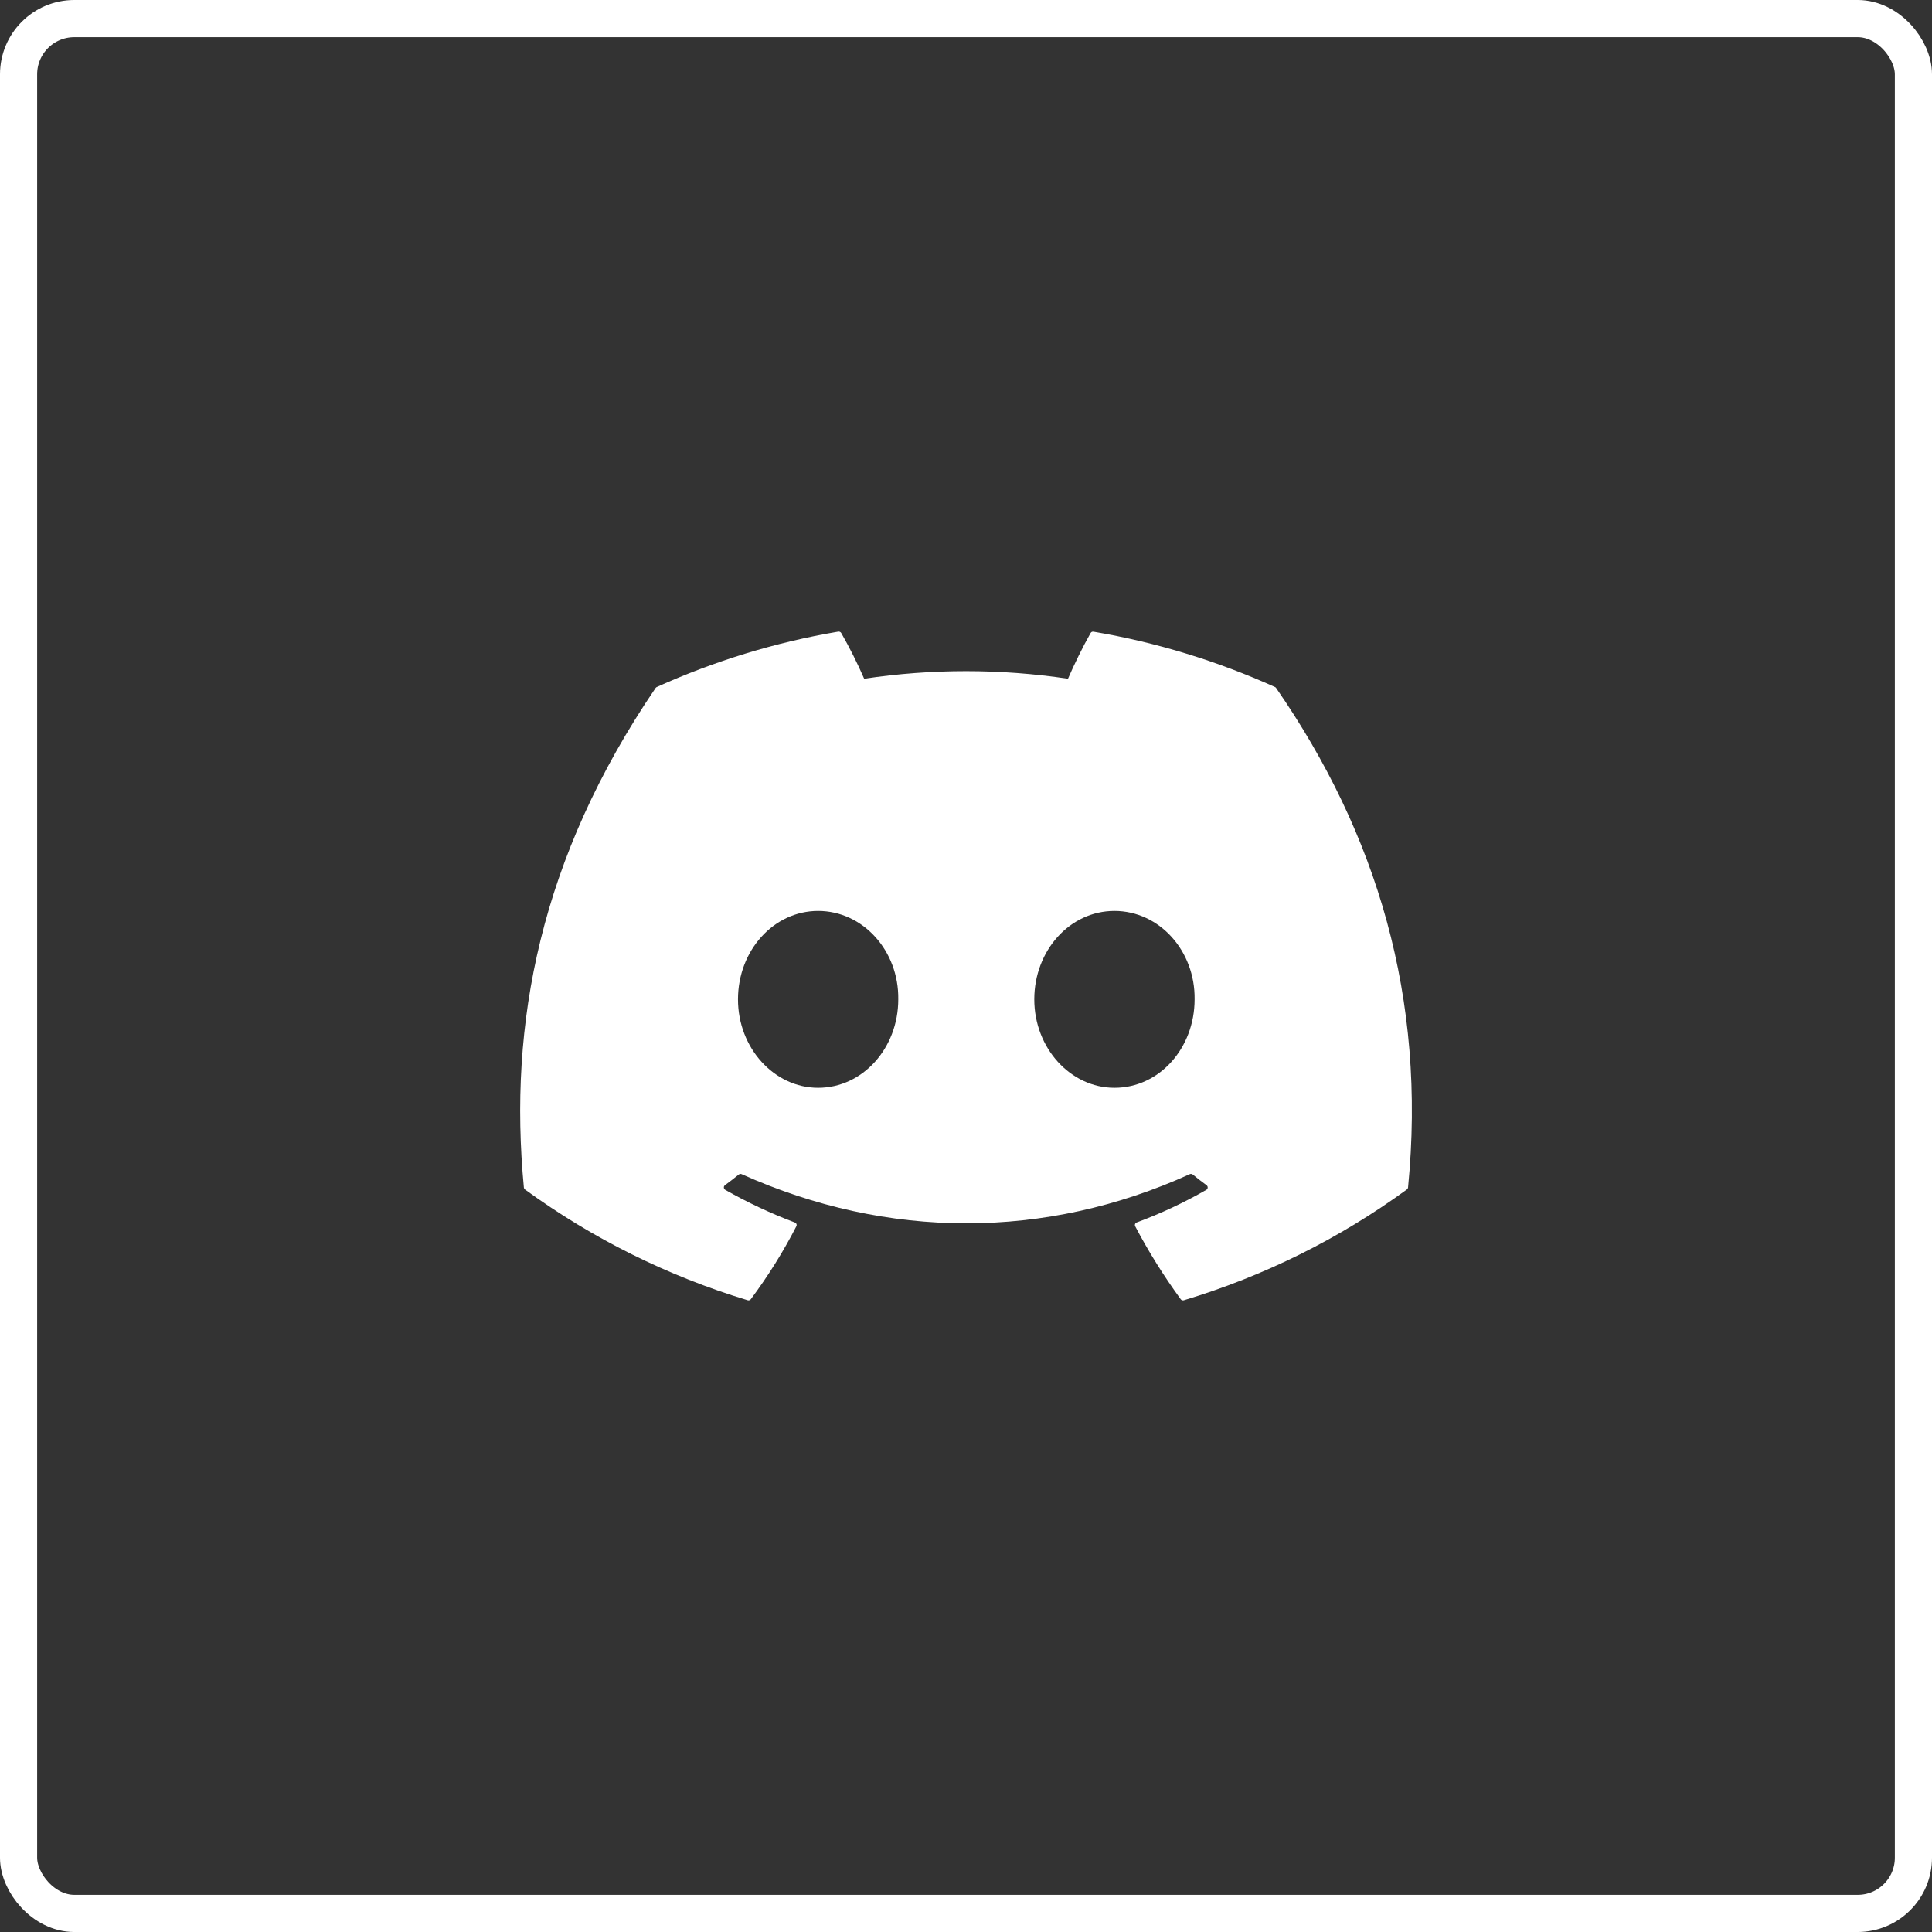
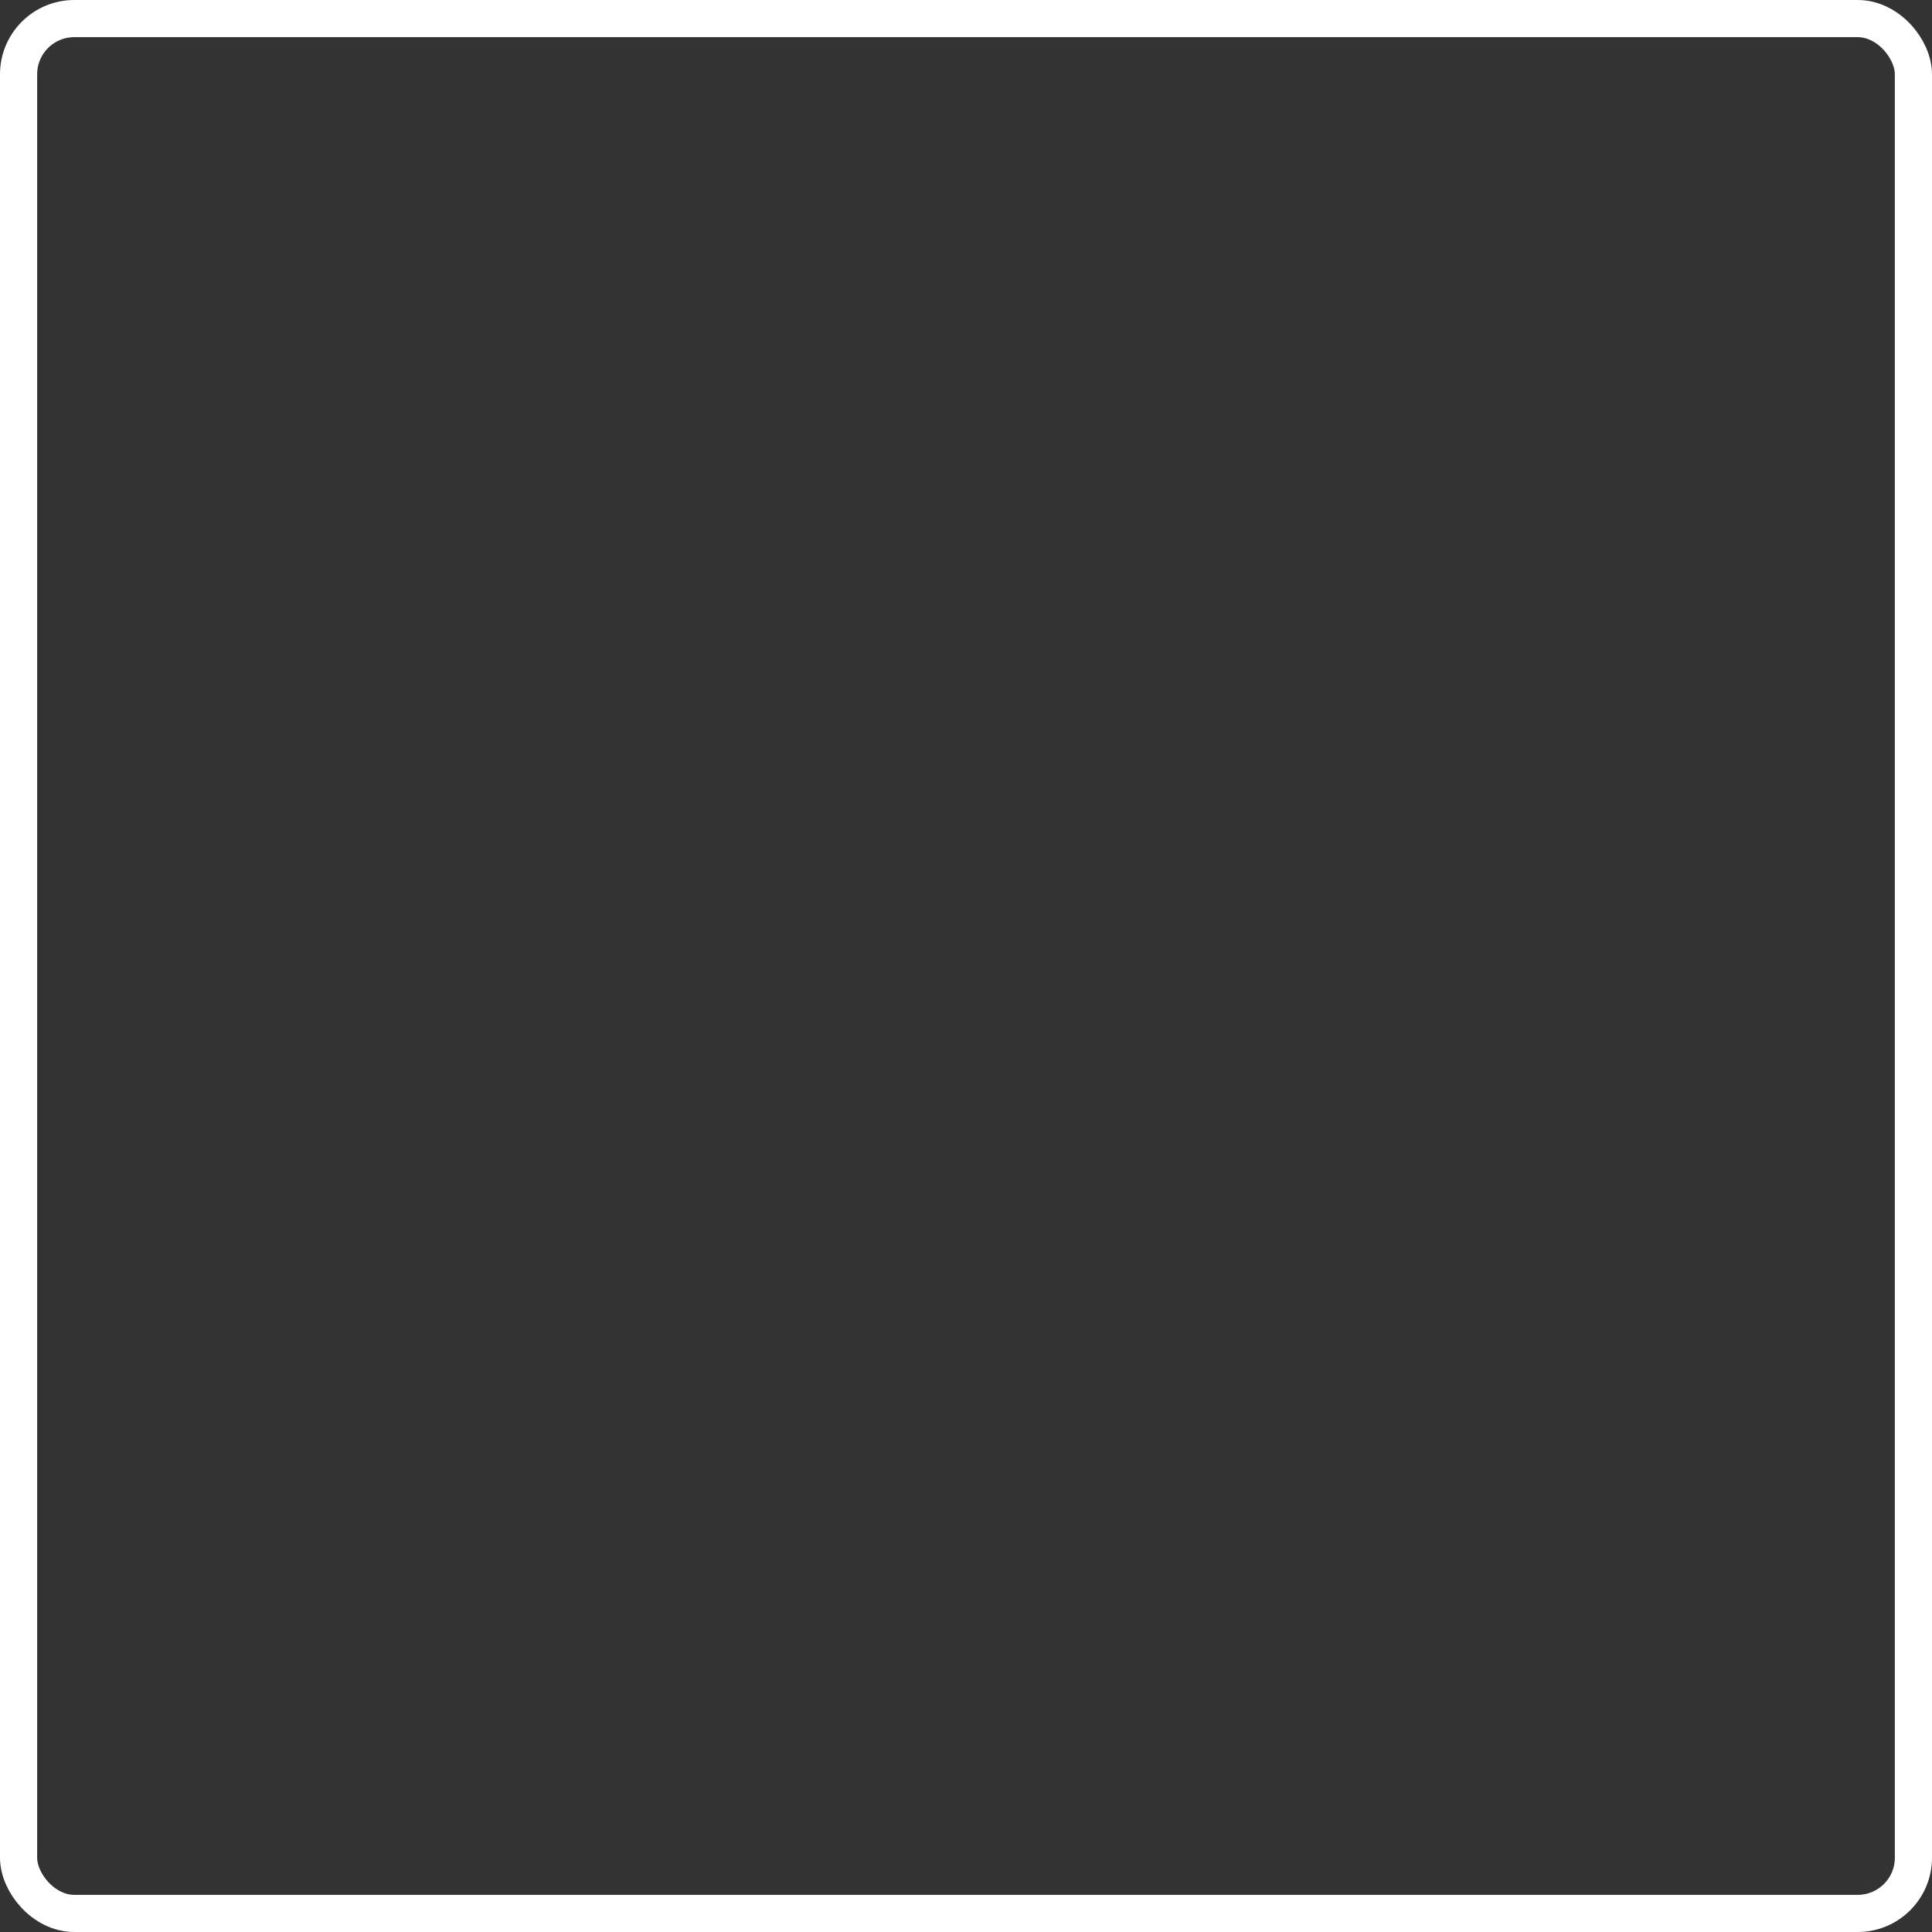
<svg xmlns="http://www.w3.org/2000/svg" width="52" height="52" viewBox="0 0 52 52" fill="none">
  <rect x="0" y="0" width="52" height="52" fill="#333333" stroke="none" />
  <rect x="0.5" y="0.5" width="51" height="51" rx="1.5" stroke="white" />
  <g clip-path="url(#clip0_4204_2398)">
-     <path d="M34.318 18.492C32.788 17.802 31.148 17.292 29.433 17.002C29.417 16.999 29.401 17.001 29.387 17.007C29.373 17.014 29.361 17.024 29.354 17.038C29.143 17.407 28.91 17.888 28.745 18.268C26.927 17.996 25.077 17.996 23.259 18.268C23.076 17.847 22.87 17.436 22.642 17.038C22.634 17.024 22.622 17.013 22.608 17.007C22.594 17 22.578 16.997 22.562 17C20.849 17.29 19.209 17.8 17.677 18.491C17.664 18.497 17.653 18.506 17.645 18.518C14.534 23.093 13.681 27.555 14.1 31.961C14.101 31.972 14.104 31.982 14.109 31.992C14.115 32.001 14.122 32.009 14.13 32.016C15.947 33.338 17.973 34.346 20.123 34.996C20.139 35.001 20.154 35.001 20.169 34.996C20.184 34.991 20.198 34.982 20.207 34.97C20.67 34.351 21.08 33.694 21.433 33.007C21.438 32.998 21.441 32.987 21.442 32.977C21.442 32.966 21.441 32.956 21.437 32.946C21.433 32.936 21.427 32.927 21.419 32.919C21.412 32.912 21.402 32.907 21.392 32.903C20.747 32.66 20.121 32.366 19.52 32.025C19.51 32.019 19.501 32.01 19.494 32C19.488 31.989 19.484 31.977 19.483 31.965C19.482 31.952 19.484 31.94 19.489 31.929C19.495 31.917 19.503 31.907 19.512 31.9C19.639 31.807 19.765 31.71 19.884 31.613C19.895 31.604 19.908 31.599 19.922 31.597C19.936 31.595 19.95 31.597 19.962 31.603C23.89 33.367 28.142 33.367 32.023 31.603C32.036 31.597 32.05 31.595 32.064 31.596C32.078 31.598 32.092 31.603 32.102 31.612C32.222 31.71 32.347 31.807 32.474 31.9C32.484 31.907 32.492 31.917 32.498 31.928C32.503 31.939 32.506 31.952 32.505 31.964C32.505 31.977 32.501 31.988 32.495 31.999C32.488 32.01 32.479 32.019 32.468 32.025C31.87 32.369 31.248 32.66 30.596 32.902C30.585 32.906 30.576 32.911 30.569 32.919C30.561 32.926 30.555 32.935 30.551 32.945C30.547 32.955 30.546 32.966 30.546 32.976C30.547 32.987 30.55 32.998 30.555 33.007C30.915 33.694 31.326 34.348 31.779 34.969C31.789 34.982 31.802 34.991 31.817 34.996C31.832 35.001 31.848 35.002 31.863 34.997C34.018 34.349 36.047 33.341 37.865 32.016C37.874 32.01 37.882 32.002 37.887 31.992C37.893 31.983 37.896 31.973 37.898 31.962C38.398 26.868 37.059 22.442 34.349 18.52C34.342 18.507 34.331 18.497 34.318 18.492ZM22.02 29.278C20.838 29.278 19.863 28.209 19.863 26.898C19.863 25.586 20.82 24.518 22.02 24.518C23.23 24.518 24.197 25.595 24.177 26.898C24.177 28.21 23.221 29.278 22.02 29.278ZM29.995 29.278C28.812 29.278 27.838 28.209 27.838 26.898C27.838 25.586 28.794 24.518 29.995 24.518C31.206 24.518 32.172 25.595 32.153 26.898C32.153 28.21 31.206 29.278 29.995 29.278Z" fill="white" />
-   </g>
+     </g>
  <defs>
    <clipPath id="clip0_4204_2398">
-       <rect width="24" height="24" fill="white" transform="translate(14 14)" />
-     </clipPath>
+       </clipPath>
  </defs>
</svg>